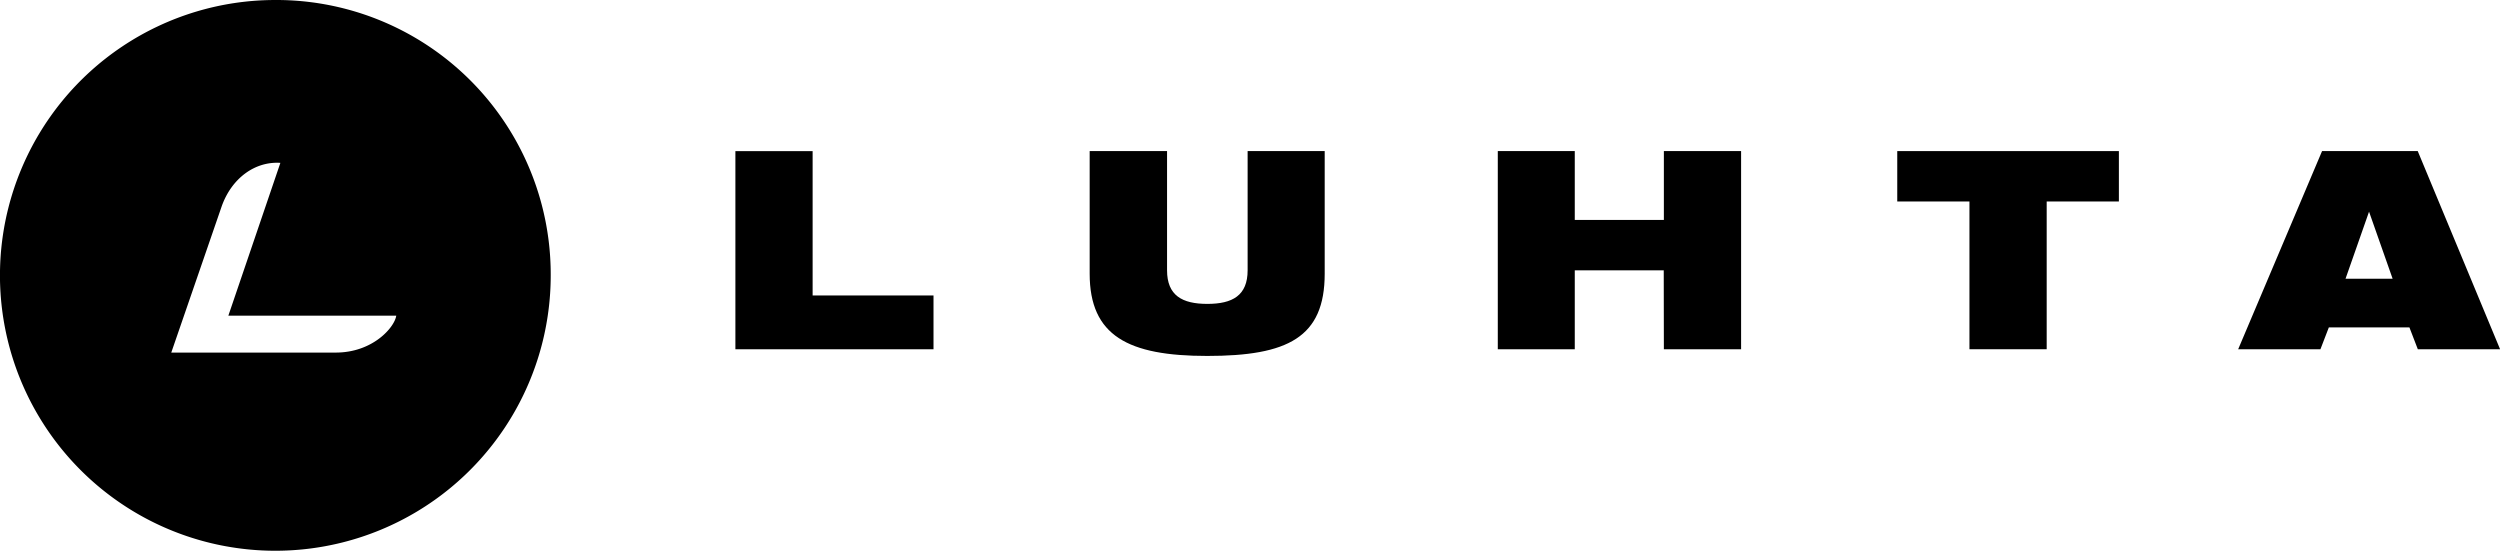
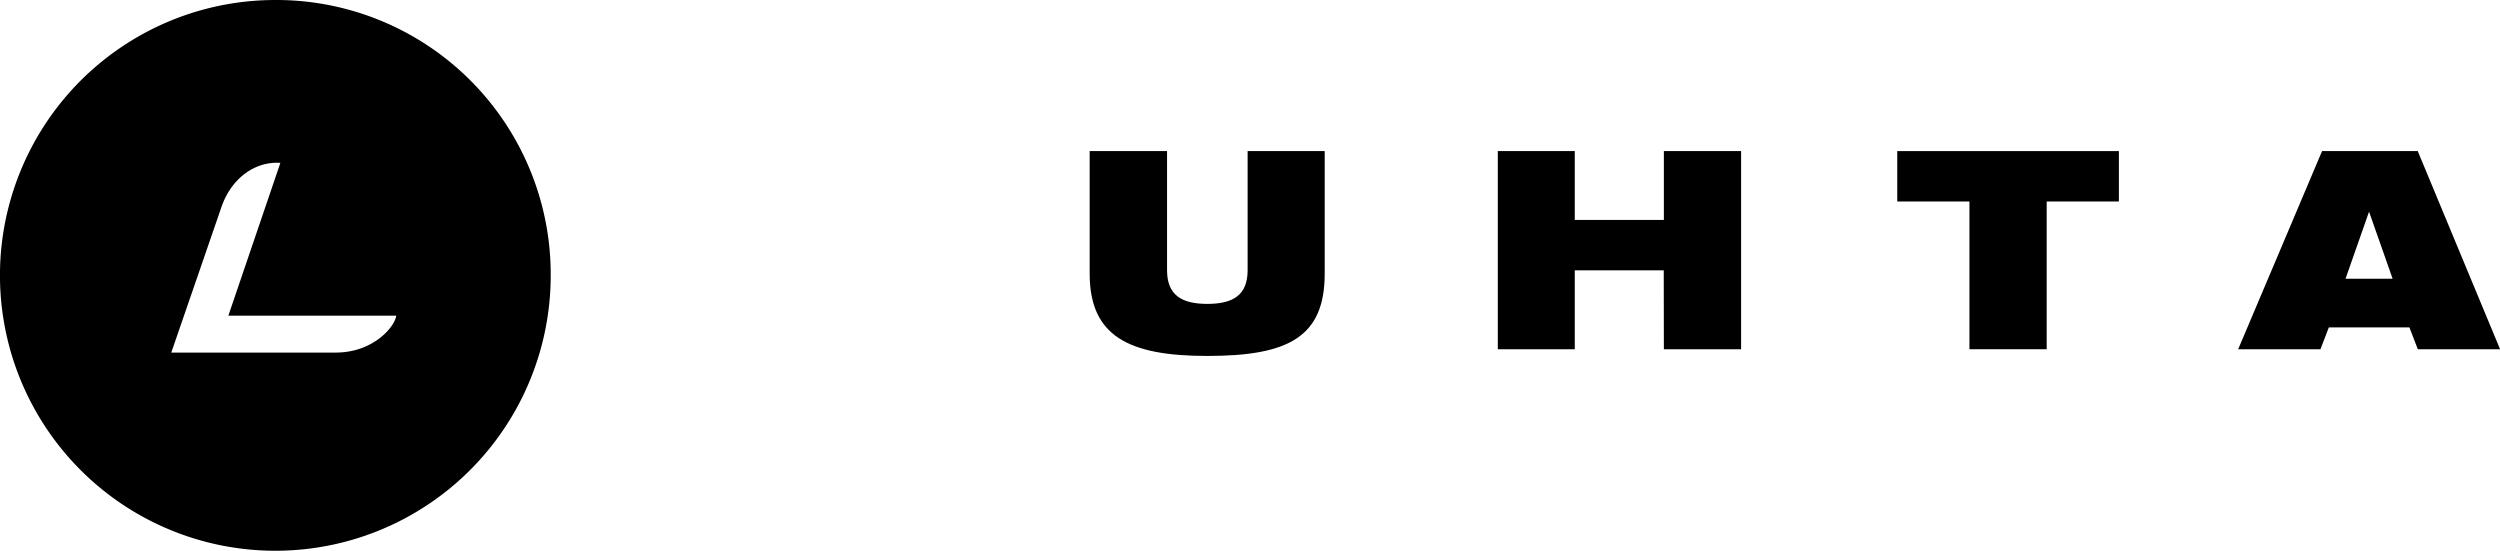
<svg xmlns="http://www.w3.org/2000/svg" id="Layer_1" data-name="Layer 1" viewBox="0 0 779.48 171.71">
  <defs>
    <style>.cls-1{fill-rule:evenodd;}</style>
  </defs>
  <path class="cls-1" d="M85.85,0a85.86,85.86,0,1,0,85.86,85.85A85.56,85.56,0,0,0,85.85,0Zm1.57,50.78c-7.85-.52-15.18,4.71-18.32,13.61L53.4,109.93h51.3c11.52,0,18.32-7.85,18.85-11.51H71.2Z" />
-   <path d="M229.29,108.89h61.77V92.13H253.37v-45H229.29Z" />
  <path d="M339.75,85.33c0,19.37,12,25.65,36.64,25.65,25.13,0,36.64-5.76,36.64-25.65V47.11H389V84.28c0,7.85-4.71,10.47-12.56,10.47s-12.56-2.62-12.56-10.47V47.11H339.75Z" />
  <path d="M518.78,108.89h24.08V47.11H518.78V68.58H491V47.11H467v61.78H491V84.28h27.74Z" />
  <path d="M614.06,108.89h24.08V62.82h22.51V47.11h-69.1V62.82h22.51Z" />
  <path d="M746,86.9H731.32L738.65,66Zm-48.16,22h25.65l2.62-6.81h25.13l2.62,6.81h25.65L753.83,47.11H724Z" />
</svg>